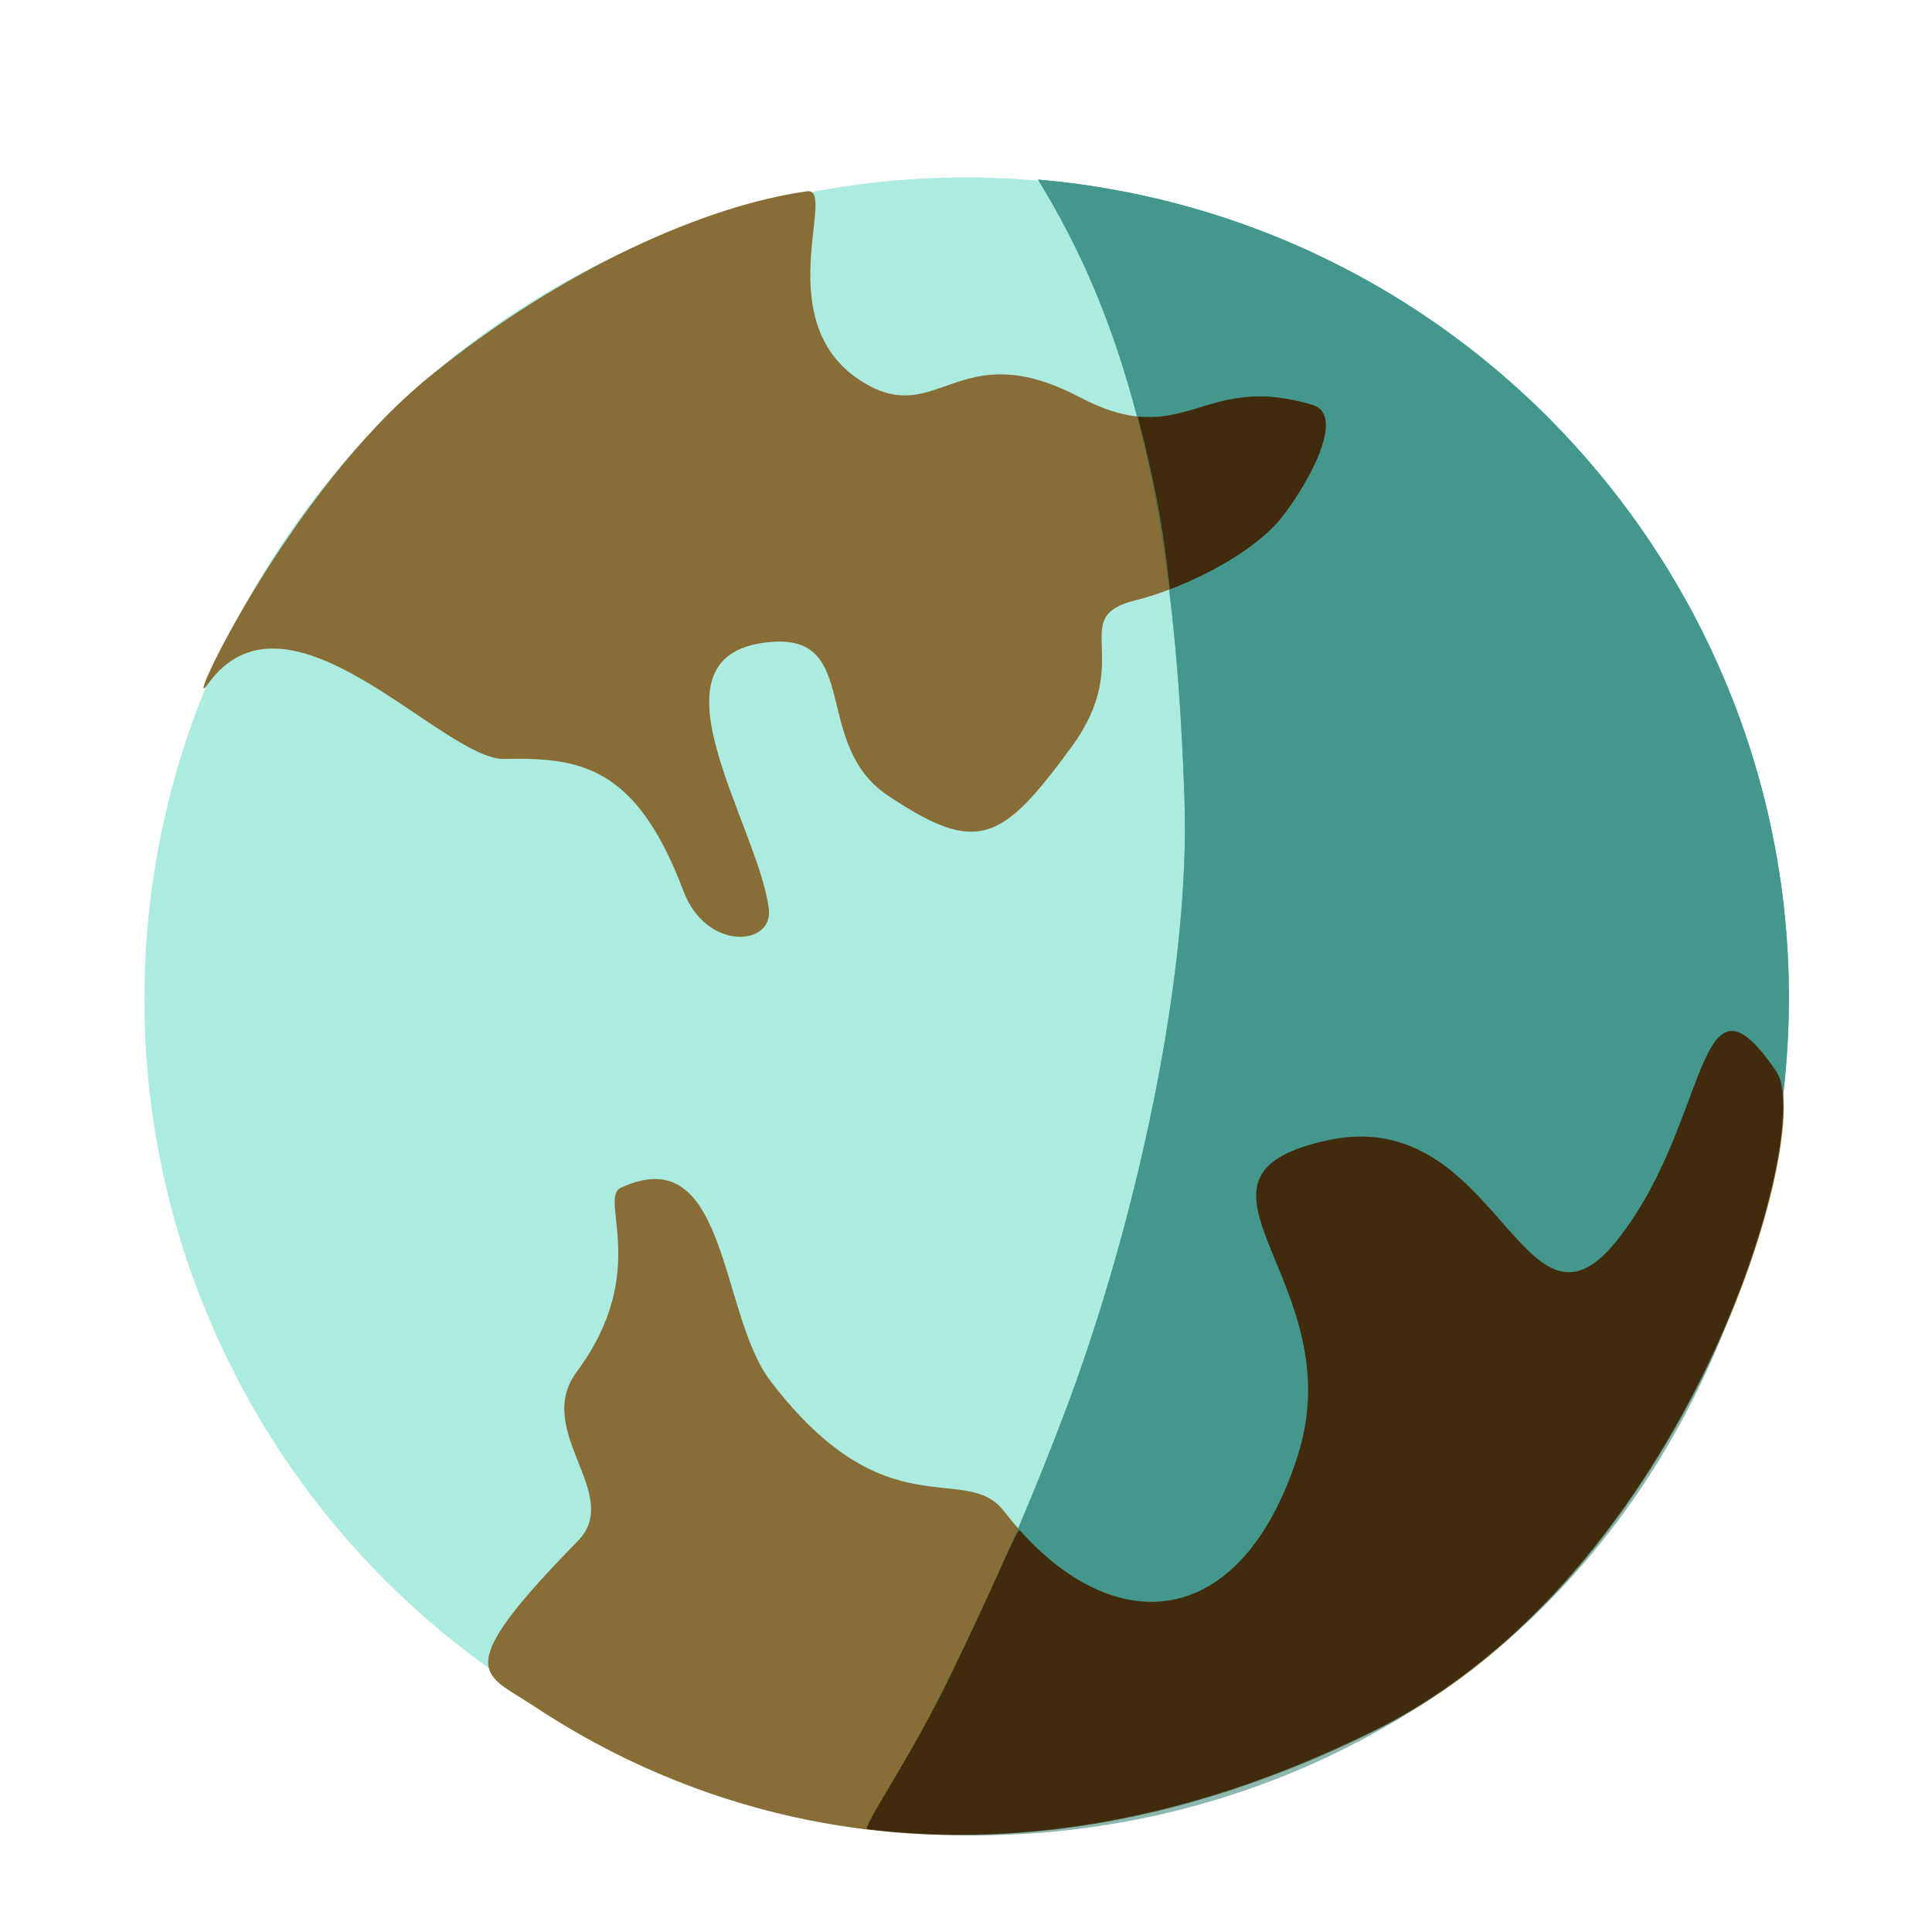
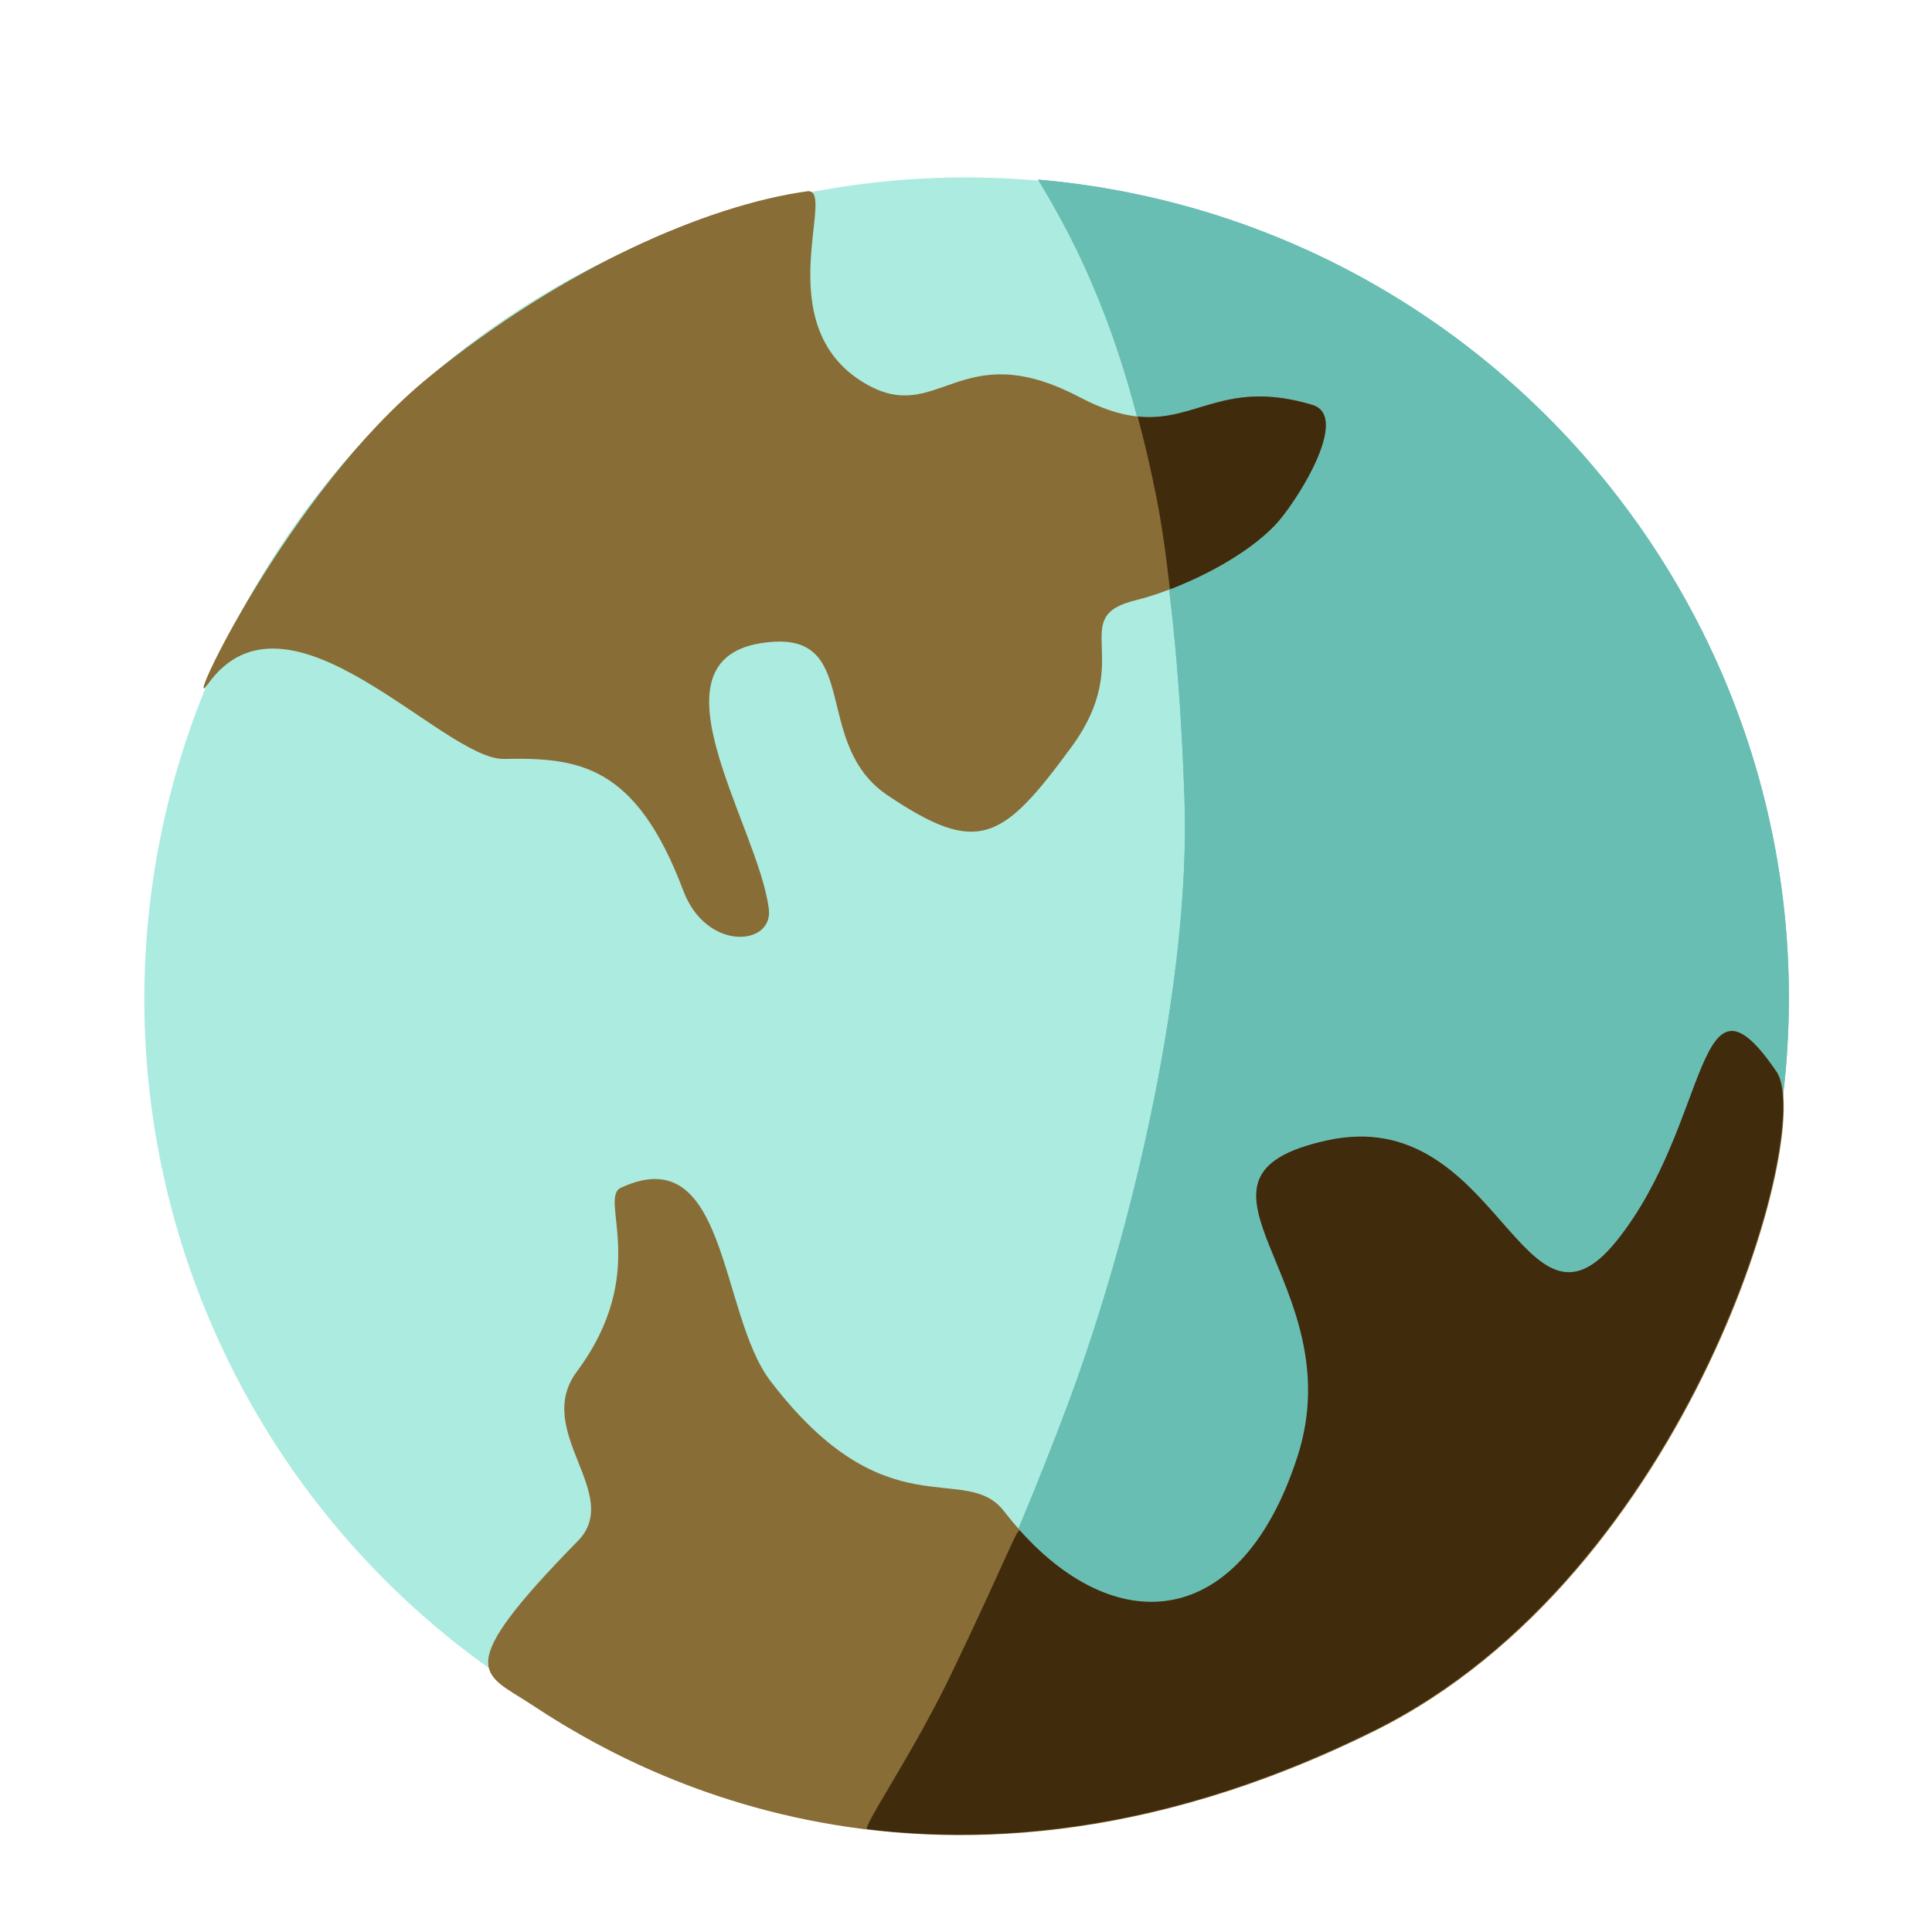
<svg xmlns="http://www.w3.org/2000/svg" xml:space="preserve" style="fill-rule:evenodd;clip-rule:evenodd;stroke-linecap:round;stroke-linejoin:round;stroke-miterlimit:1.5" viewBox="0 0 800 800">
  <circle cx="982.74" cy="986.2" r="311.574" style="fill:#acebe0" transform="rotate(-84.496 371.48 1115.88) scale(1.092)" />
  <path d="M1520.14 954.332c.64.348 1.29.702 1.94 1.059 113.8 62.639 155.34 205.889 92.7 319.689-62.64 113.8-205.89 155.34-319.69 92.7-.89-.49-1.77-.98-2.66-1.48 30.67-23.02 62.72-51.28 96.1-85.95 38.92-40.45 81.41-99.36 99.8-146.34 21.71-55.47 38.49-112.26 33.24-167.366-.42-4.405-.9-8.499-1.43-12.312Z" style="fill:#69beb4" transform="rotate(-23.325 -1848.678 5010.626) scale(1.446)" />
  <path d="M1520.14 954.332c.64.348 1.29.702 1.94 1.059 113.8 62.639 155.34 205.889 92.7 319.689-62.64 113.8-205.89 155.34-319.69 92.7-.89-.49-1.77-.98-2.66-1.48 30.67-23.02 62.72-51.28 96.1-85.95 38.92-40.45 81.41-99.36 99.8-146.34 21.71-55.47 38.49-112.26 33.24-167.366-.42-4.405-.9-8.499-1.43-12.312Z" style="fill:#69beb4" transform="rotate(-23.325 -1848.678 5010.626) scale(1.446)" />
  <path d="M1182.25 742.674c33.31 46.009-59.65 82.335-67.06 106.493-9.07 29.59-19.25 50.862-74.18 53.092-26.57 1.078-33.1 28.113-18.07 31.131 34.44 6.91 116.78-17.903 103.1 36.199-8.92 35.231-44.95 2.126-74.31 25.098-35.14 27.493-32.62 38.943-4.94 78.313 26.03 37.01 51.03 14.68 48.65 44.28-1.25 15.57 1.07 44.4 10.98 63.93 5.32 10.47 32.39 44.53 42.01 30.67 27.46-39.53-2.16-55.99 33-90.26 40.11-39.07 6.33-59.11 33.24-82.53 35.21-30.64 79.33 15.15 81.63 2.54 7.49-41 1.72-105.561-23.33-172.211-26.46-70.392-101.81-142.074-90.72-126.745Z" style="fill:#886d36;stroke:#000;stroke-opacity:0;stroke-width:.99px" transform="matrix(-.319 -.962 .952 -.316 -243.913 1655.41)" />
  <path d="M748.411 781.32c14.356-15.929 16.777-28.058 58.17 27.39 14.836 19.875 43.75-10.626 63.523 9.493 32.972 33.548 63.681 18.114 66.303 27.189 12.427 43.013-52.892 29.496-81.051 44.766-63.893 34.647-41.23 68.283-62.505 80-54.866 30.222-61.421 80.722 3.252 113.302 62.49 31.48 112.725-36.56 116.699 29.68 3.975 66.25-93.215 60.1-54.556 102.45 38.659 42.35 103.684 46.29 54.075 69.74-23.485 11.1-183.116-61.66-223.404-189.32-58.288-184.7 38.034-290.879 59.494-314.69Z" style="fill:#886d36;stroke:#000;stroke-opacity:0;stroke-width:.92px" transform="rotate(-98.837 455.092 1035.336) scale(1.092)" />
-   <path d="M1520.14 954.332c.64.348 1.29.702 1.94 1.059 113.8 62.639 155.34 205.889 92.7 319.689-30.06 54.62-77.32 96.21-132.48 115.07-59.77 20.44-128.57 14.63-187.75-17.95-.89-.49-5.13-2.87-6.02-3.37 30.66-23.02 66.62-53.81 100-88.48 38.92-40.45 81.41-99.36 99.8-146.34 21.71-55.47 38.49-112.26 33.24-167.366-.42-4.405-.9-8.499-1.43-12.312Z" style="fill:#227367;fill-opacity:.51" transform="rotate(-23.325 -1848.687 5010.618) scale(1.446)" />
  <path d="M681.54 900.542c.623-2.216 25.204 21.178 53.167 40.438 37.847 26.067 51.17 33.278 49.798 34.169-47.016 30.551-49.633 77.471 11.598 108.311 62.49 31.48 112.725-36.56 116.699 29.68 3.975 66.25-93.215 60.1-54.556 102.45 38.659 42.35 103.684 46.29 54.075 69.74-23.485 11.1-183.116-61.66-223.404-189.32-25.242-79.99-21.489-145.246-7.377-195.468Z" style="fill:#402b0d;stroke:#000;stroke-opacity:0;stroke-width:.92px" transform="matrix(-.168 -1.079 1.079 -.168 -498.041 1644.09)" />
  <path d="M1166.35 1142.06c.21-.47-9.43-.26-33.89-3.34-18.29-2.3-37.19-6.76-37.18-6.6.69 15.43 3.87 34.76 11.14 49.09 5.32 10.47 32.39 44.53 42.01 30.67 21.43-30.85 8.1-47.65 17.92-69.82Z" style="fill:#402b0d;stroke:#000;stroke-opacity:0;stroke-width:.99px" transform="matrix(-.319 -.962 .952 -.316 -243.914 1655.42)" />
</svg>